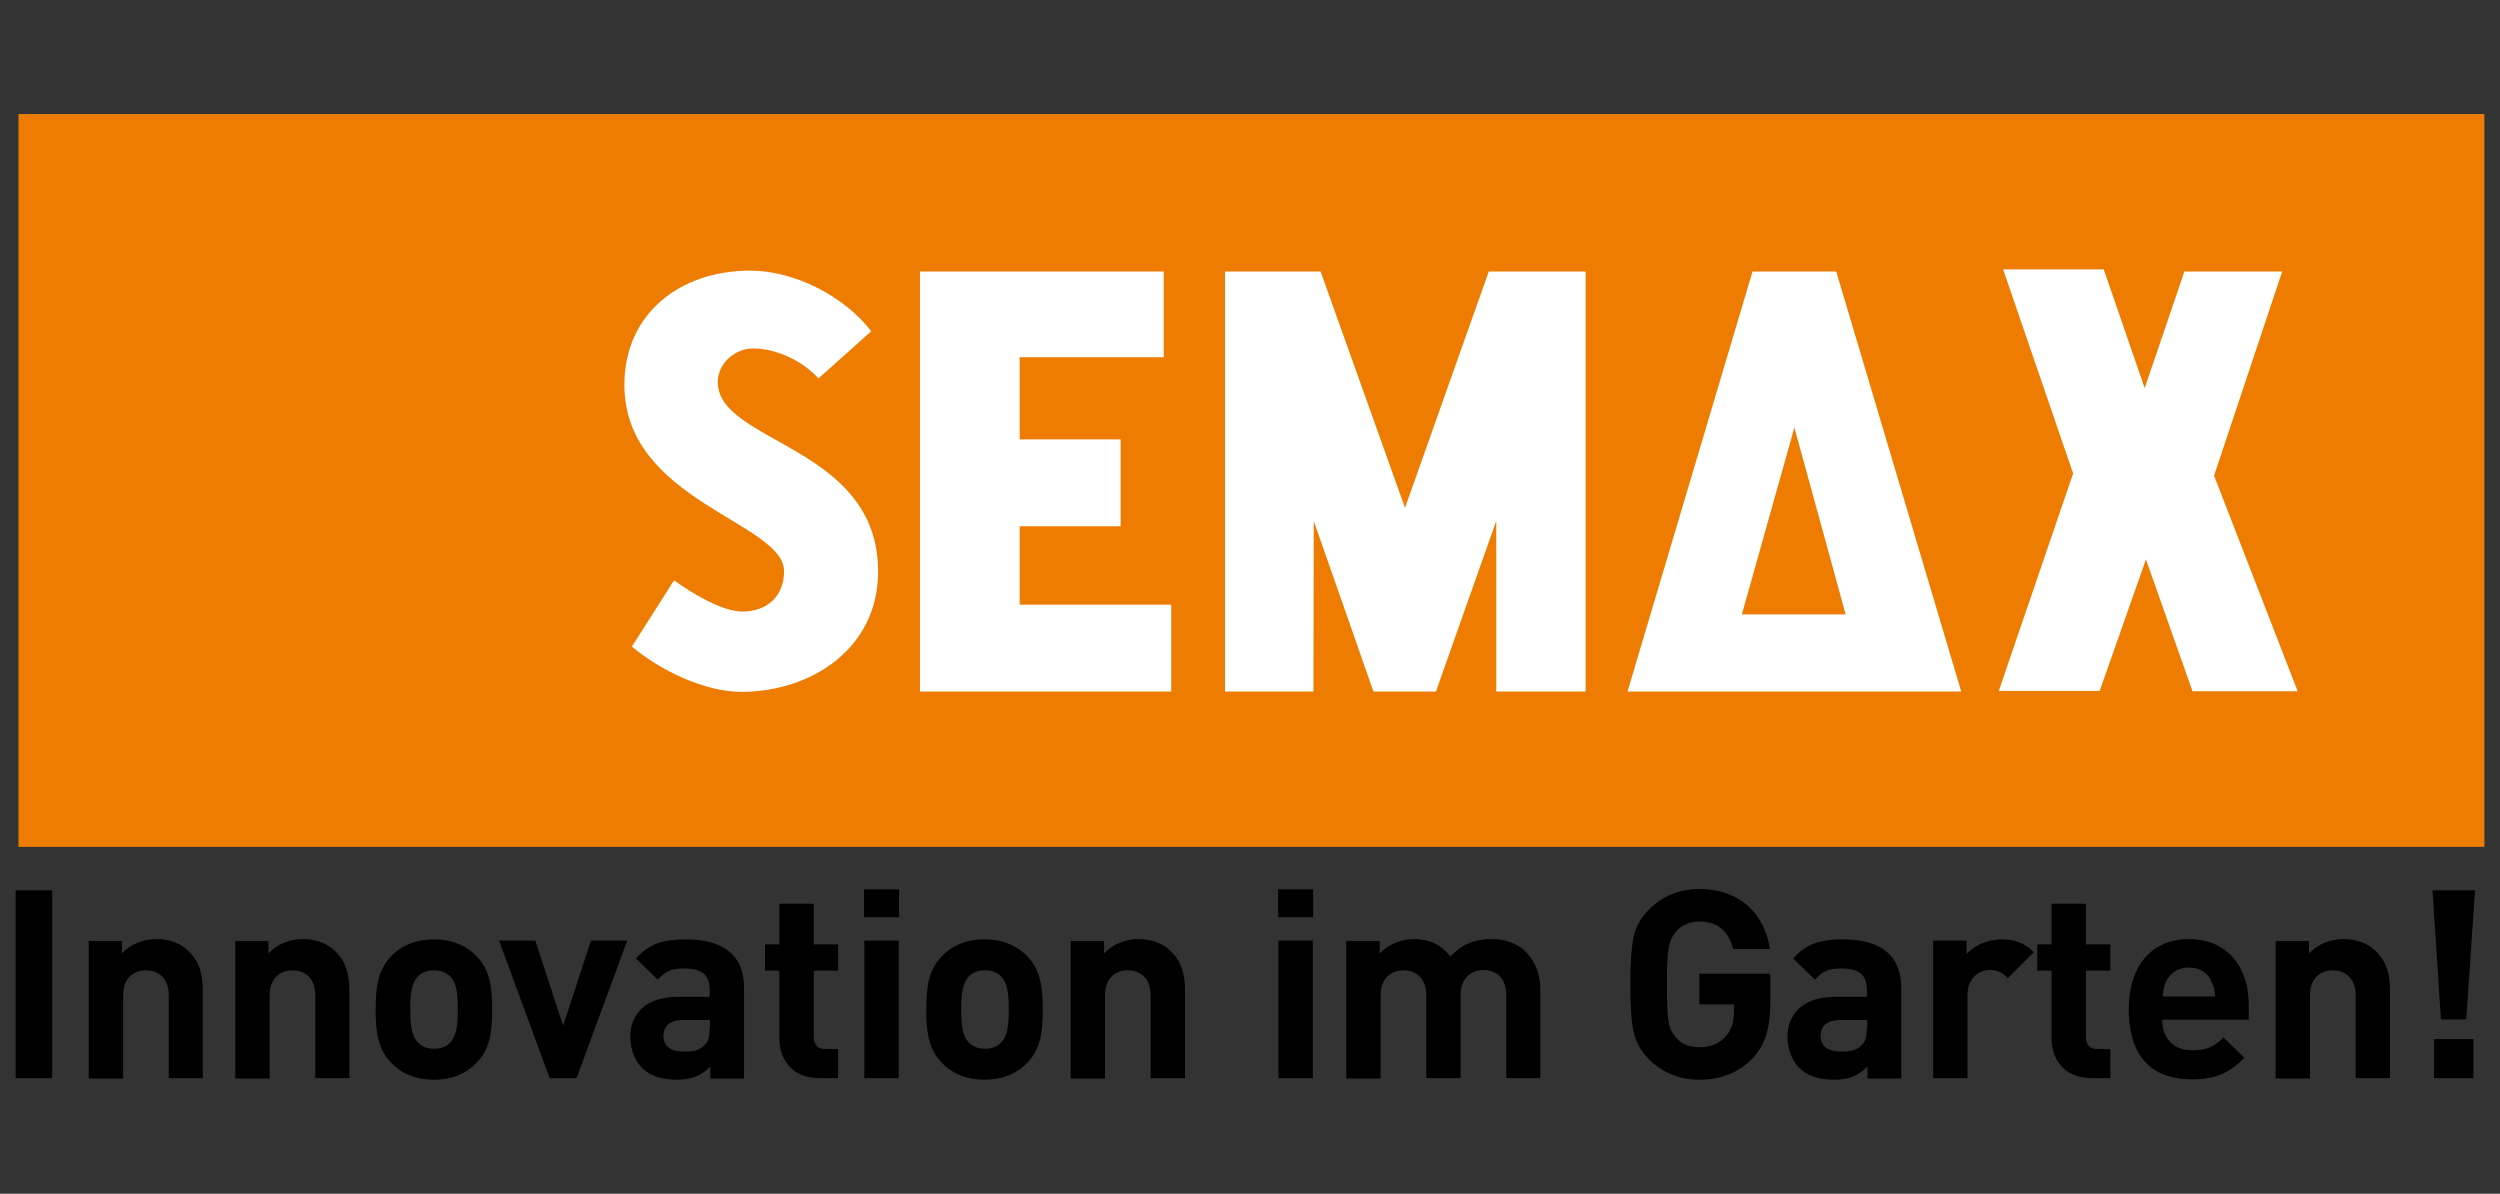
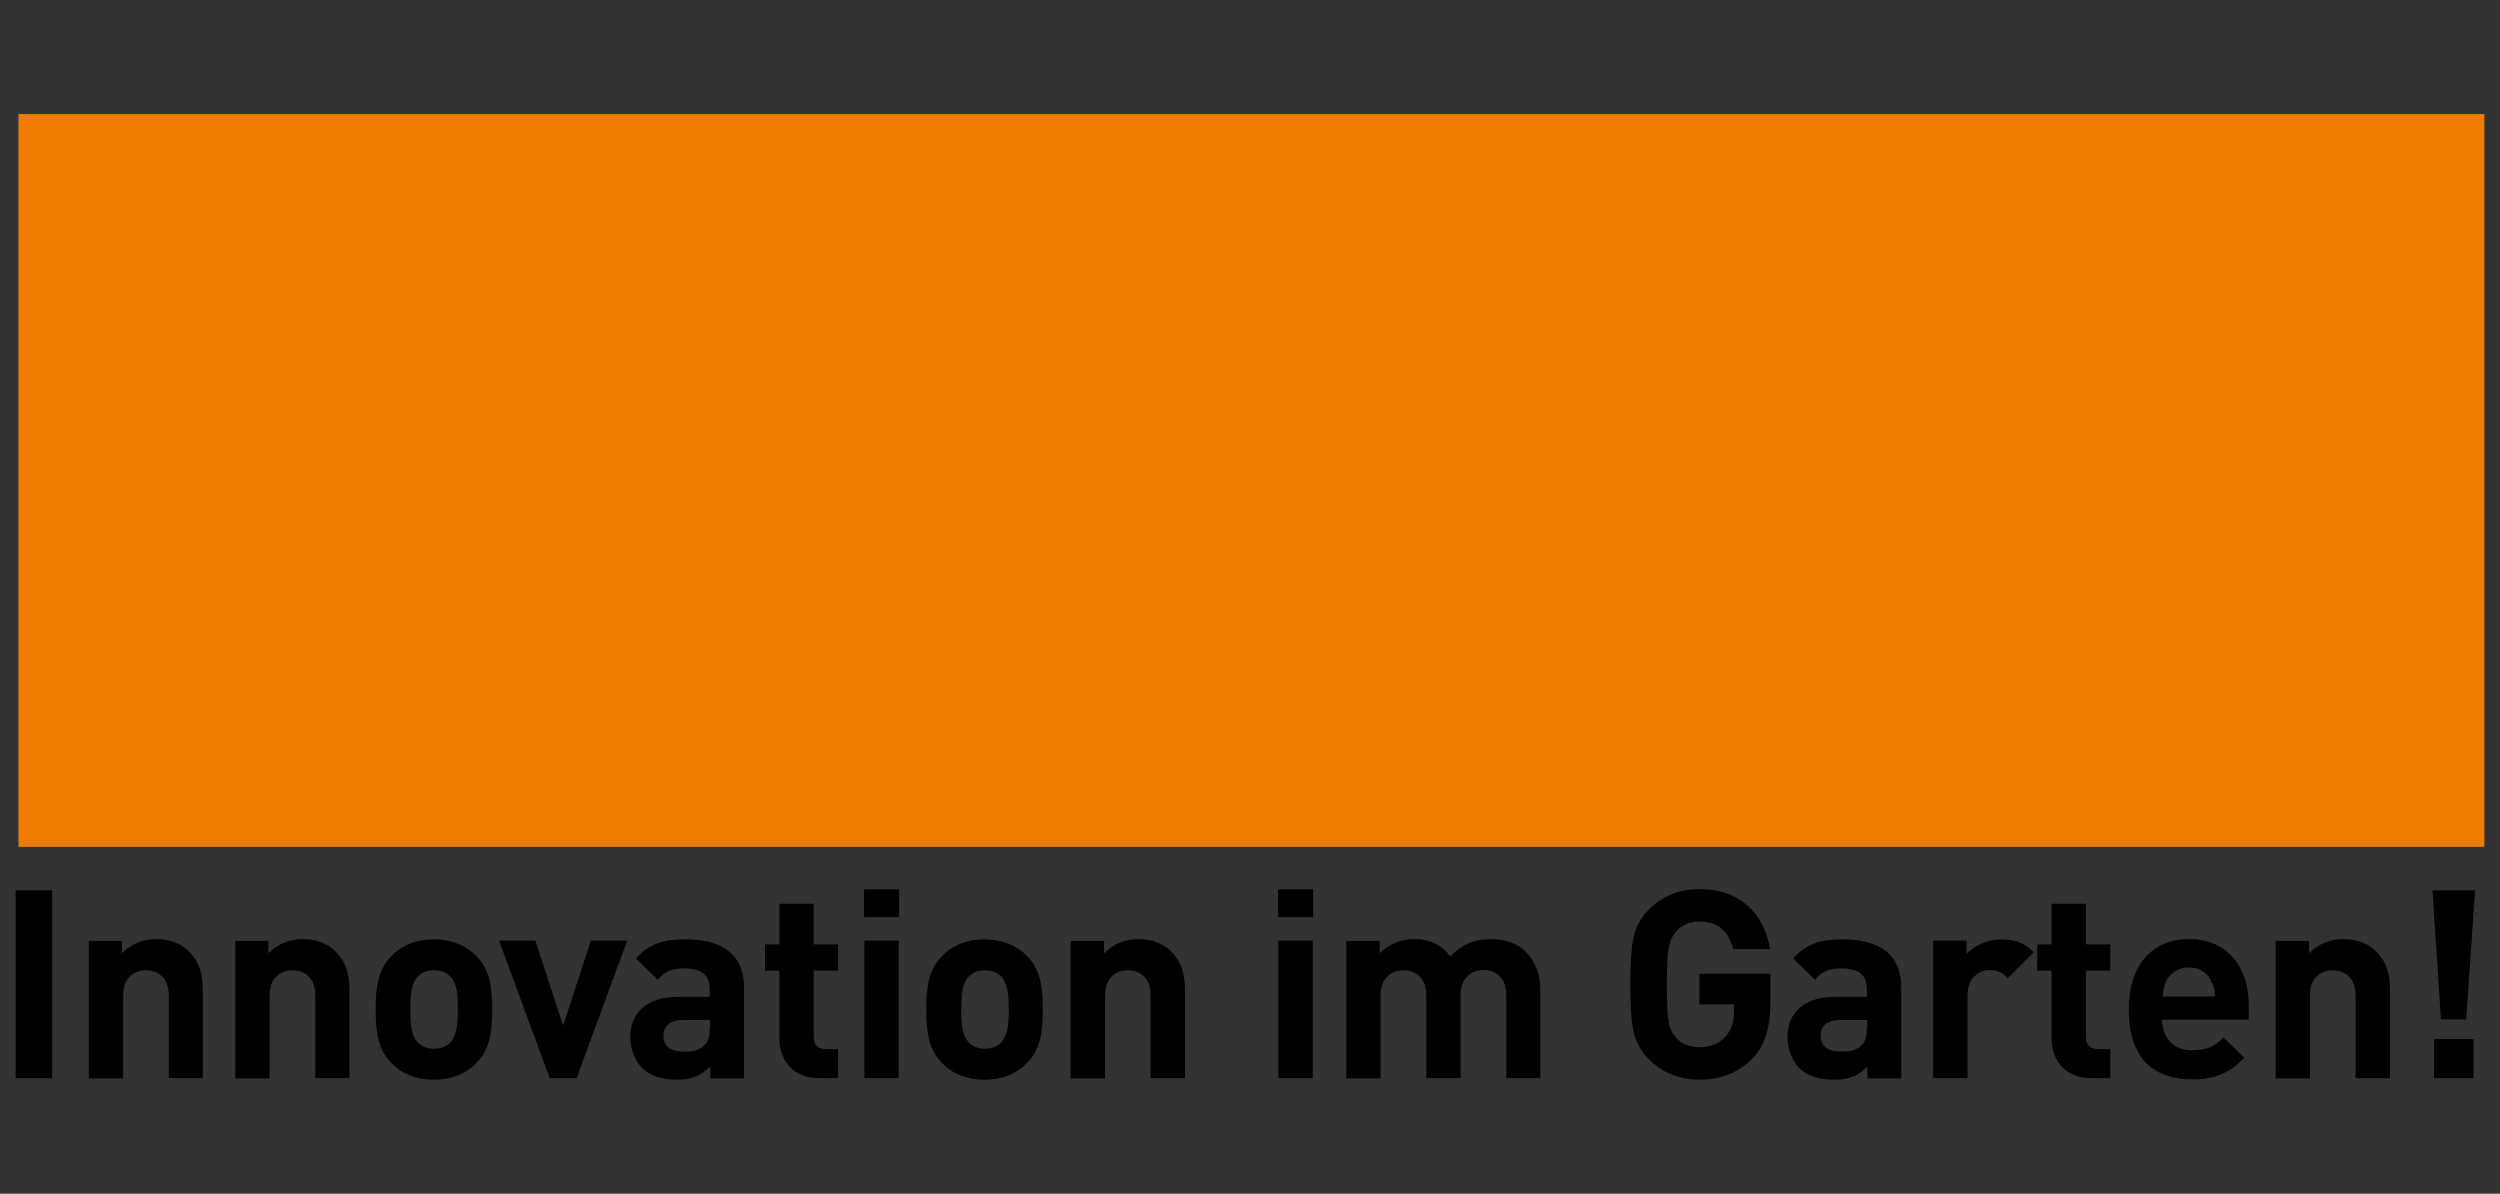
<svg xmlns="http://www.w3.org/2000/svg" version="1.1" id="Layer_1" x="0px" y="0px" viewBox="0 0 800 382" style="enable-background:new 0 0 800 382;" xml:space="preserve">
  <rect x="0" y="0" width="800" height="382" fill="#333333" stroke="none" />
  <style type="text/css">
	.st0{fill-rule:evenodd;clip-rule:evenodd;fill:#EE7C00;}
	.st1{fill:#FFFFFF;}
</style>
  <g>
    <rect x="5.9" y="36.5" class="st0" width="789.1" height="234.5" />
    <path d="M791.5,345v-12.5h-12.6V345H791.5z M792,284.9h-13.6l2.7,41.3h8.1L792,284.9z M764.8,345v-28.1c0-4.8-0.9-8.9-4.5-12.5   c-2.4-2.4-6-3.9-10.4-3.9c-4,0-8.1,1.5-11,4.6v-4h-10.7v44h11v-26.6c0-6,3.9-8,7.3-8s7.3,2,7.3,8V345H764.8z M708.8,318.9h-16.7   c0.1-1.9,0.3-3.1,1-4.7c1.2-2.6,3.6-4.6,7.3-4.6c3.7,0,6.2,1.9,7.3,4.6C708.5,315.8,708.8,317,708.8,318.9z M719.6,326.4v-4.9   c0-12.1-6.9-21-19.2-21c-11.4,0-19.2,8.1-19.2,22.4c0,17.8,10,22.5,20.3,22.5c7.9,0,12.2-2.4,16.7-6.9l-6.7-6.5   c-2.8,2.8-5.1,4.1-10,4.1c-6.2,0-9.6-4.1-9.6-9.8H719.6z M675.3,345v-9.3h-4c-2.6,0-3.8-1.4-3.8-4v-21.1h7.8v-8.4h-7.8v-13h-11v13   h-4.6v8.4h4.6v21.8c0,6.2,3.8,12.6,12.7,12.6H675.3z M650.8,304.7c-3-3-6.1-4.1-10.4-4.1c-4.7,0-8.9,2.2-11.1,4.7V301h-10.7v44h11   v-26.5c0-5.6,3.7-8.1,7.1-8.1c2.7,0,4.1,0.9,5.8,2.6L650.8,304.7z M597.4,328.8c0,2.7-0.4,4.5-1.6,5.6c-1.9,1.9-3.9,2.1-6.9,2.1   c-4.3,0-6.3-2-6.3-5.1c0-3.1,2.2-5,6.2-5h8.7V328.8z M608.4,345v-28.9c0-10.3-6.4-15.5-18.7-15.5c-7.3,0-11.6,1.4-15.9,6.1l7,6.8   c2.3-2.6,4.2-3.6,8.4-3.6c5.8,0,8.2,2.1,8.2,6.9v2.2H587c-10.2,0-15,5.7-15,12.7c0,3.9,1.3,7.4,3.6,9.9c2.6,2.6,6.2,3.9,11.2,3.9   c5.1,0,7.8-1.3,10.8-4.2v3.8H608.4z M566.5,320.4v-8.8h-22.7v9.8h11.1v2.3c0,3.3-0.9,6-2.7,8c-2.1,2.3-4.9,3.4-8.4,3.4   c-3.2,0-5.7-1-7.5-3.1c-2.4-2.8-2.9-5.1-2.9-17c0-11.9,0.7-14.1,2.9-16.9c1.9-2.1,4.4-3.2,7.5-3.2c5.8,0,9.4,3,10.8,8.8h11.8   c-1.6-10.5-8.9-19.2-22.6-19.2c-6.4,0-11.8,2.2-16.2,6.6c-2.6,2.6-4.2,5.6-4.9,9c-0.7,3.4-1,8.4-1,14.9c0,6.6,0.3,11.6,1,14.9   c0.7,3.4,2.3,6.4,4.9,9c4.4,4.4,9.8,6.6,16.2,6.6c6.8,0,12.3-2.1,17-6.8C564.9,334.3,566.5,329.1,566.5,320.4z M492.9,345v-28.1   c0-4.8-1.3-8.9-4.8-12.5c-2.4-2.4-6.4-3.9-10.8-3.9c-5.5,0-9.5,1.7-13.2,5.6c-2.8-3.8-6.7-5.6-11.6-5.6c-4,0-8.1,1.6-11,4.6v-4   h-10.7v44h11v-26.6c0-6,3.9-8,7.3-8c3.5,0,7.3,2,7.3,8V345h11v-26.8c0-5.7,4-7.8,7.3-7.8c3.5,0,7.3,2,7.3,8V345H492.9z    M420.2,293.5v-8.9H409v8.9H420.2z M420.1,345v-44h-11v44H420.1z M379.2,345v-28.1c0-4.8-0.9-8.9-4.5-12.5c-2.4-2.4-6-3.9-10.4-3.9   c-4,0-8.1,1.5-11,4.6v-4h-10.7v44h11v-26.6c0-6,3.9-8,7.3-8c3.5,0,7.3,2,7.3,8V345H379.2z M322.8,323c0,4.6-0.3,8.4-2.5,10.7   c-1.3,1.3-3,1.9-5.1,1.9c-2.2,0-3.8-0.7-5.1-1.9c-2.3-2.3-2.5-6.2-2.5-10.7c0-4.6,0.3-8.4,2.5-10.6c1.3-1.3,2.9-1.9,5.1-1.9   c2.2,0,3.9,0.7,5.1,1.9C322.5,314.6,322.8,318.4,322.8,323z M333.7,323c0-7.9-1-12.9-5-17c-2.7-2.9-7.2-5.4-13.7-5.4   c-6.5,0-10.9,2.5-13.6,5.4c-4,4.1-5,9.1-5,17c0,8,1,13,5,17.1c2.7,2.9,7.1,5.4,13.6,5.4c6.5,0,11-2.5,13.7-5.4   C332.7,336,333.7,331,333.7,323z M287.7,293.5v-8.9h-11.2v8.9H287.7z M287.6,345v-44h-11v44H287.6z M268.2,345v-9.3h-4   c-2.6,0-3.8-1.4-3.8-4v-21.1h7.8v-8.4h-7.8v-13h-11v13h-4.6v8.4h4.6v21.8c0,6.2,3.8,12.6,12.7,12.6H268.2z M227.1,328.8   c0,2.7-0.4,4.5-1.6,5.6c-1.9,1.9-3.9,2.1-6.9,2.1c-4.3,0-6.3-2-6.3-5.1c0-3.1,2.2-5,6.2-5h8.7V328.8z M238.1,345v-28.9   c0-10.3-6.4-15.5-18.7-15.5c-7.3,0-11.6,1.4-15.9,6.1l7,6.8c2.3-2.6,4.2-3.6,8.4-3.6c5.8,0,8.2,2.1,8.2,6.9v2.2h-10.4   c-10.2,0-15,5.7-15,12.7c0,3.9,1.3,7.4,3.6,9.9c2.6,2.6,6.2,3.9,11.2,3.9c5.1,0,7.8-1.3,10.8-4.2v3.8H238.1z M200.7,301h-11.6   l-8.9,27.2l-8.9-27.2h-11.6l16.2,44h8.6L200.7,301z M146.5,323c0,4.6-0.3,8.4-2.5,10.7c-1.3,1.3-3,1.9-5.1,1.9   c-2.2,0-3.8-0.7-5.1-1.9c-2.3-2.3-2.5-6.2-2.5-10.7c0-4.6,0.3-8.4,2.5-10.6c1.3-1.3,2.9-1.9,5.1-1.9c2.2,0,3.9,0.7,5.1,1.9   C146.3,314.6,146.5,318.4,146.5,323z M157.5,323c0-7.9-1-12.9-5-17c-2.7-2.9-7.2-5.4-13.7-5.4s-10.9,2.5-13.6,5.4   c-4,4.1-5,9.1-5,17c0,8,1,13,5,17.1c2.7,2.9,7.1,5.4,13.6,5.4s11-2.5,13.7-5.4C156.5,336,157.5,331,157.5,323z M111.8,345v-28.1   c0-4.8-0.9-8.9-4.5-12.5c-2.4-2.4-6-3.9-10.4-3.9c-4,0-8.1,1.5-11,4.6v-4H75.3v44h11v-26.6c0-6,3.9-8,7.3-8c3.5,0,7.3,2,7.3,8V345   H111.8z M64.9,345v-28.1c0-4.8-0.9-8.9-4.5-12.5c-2.4-2.4-6-3.9-10.4-3.9c-4,0-8.1,1.5-11,4.6v-4H28.4v44h11v-26.6c0-6,3.9-8,7.3-8   c3.5,0,7.3,2,7.3,8V345H64.9z M16.7,345v-60.1H5V345H16.7z" />
-     <path class="st1" d="M627.6,221.3l-40-134.4h-26.8l-40,134.4C556.4,221.3,592,221.3,627.6,221.3 M590.6,196.6h-33.2l16.8-59.8   L590.6,196.6z M507.4,221.3V86.9h-31l-26.8,75.6l-27-75.6h-30.6v134.4h28.3l0.1-54.6l19.1,54.6h20l19.3-54.6l0,54.6H507.4z    M374.8,221.3v-27.8h-48.5v-25.1h32.3v-27.8h-32.3v-26.3h46.1V86.9h-78v134.4H374.8z M281,182.9c0-40.4-51.3-41-51.3-60.6   c0-6.1,5.5-10.8,11.4-10.8c7.4,0,15.9,4.1,20.8,9.6l16.9-15.1c-8.6-11.2-24.5-19.4-38.8-19.4c-22.1,0-40.2,13.5-40.2,36.6   c0,37.2,51.1,43.9,51.1,59.6c0,8-5.5,12.9-13.3,12.9c-6.7,0-16.5-6.1-21.9-10l-13.5,21.2c9,7.6,23.3,14.5,35.1,14.5   C260.1,221.3,281,207.2,281,182.9z M735.3,221.3l-26.8-69.1l21.8-65.3h-31.3l-12.7,37.3l-13.1-38H641l22.4,65.3l-23.8,69.6h32.3   l14.8-42.1l14.9,42.2H735.3z" />
  </g>
</svg>